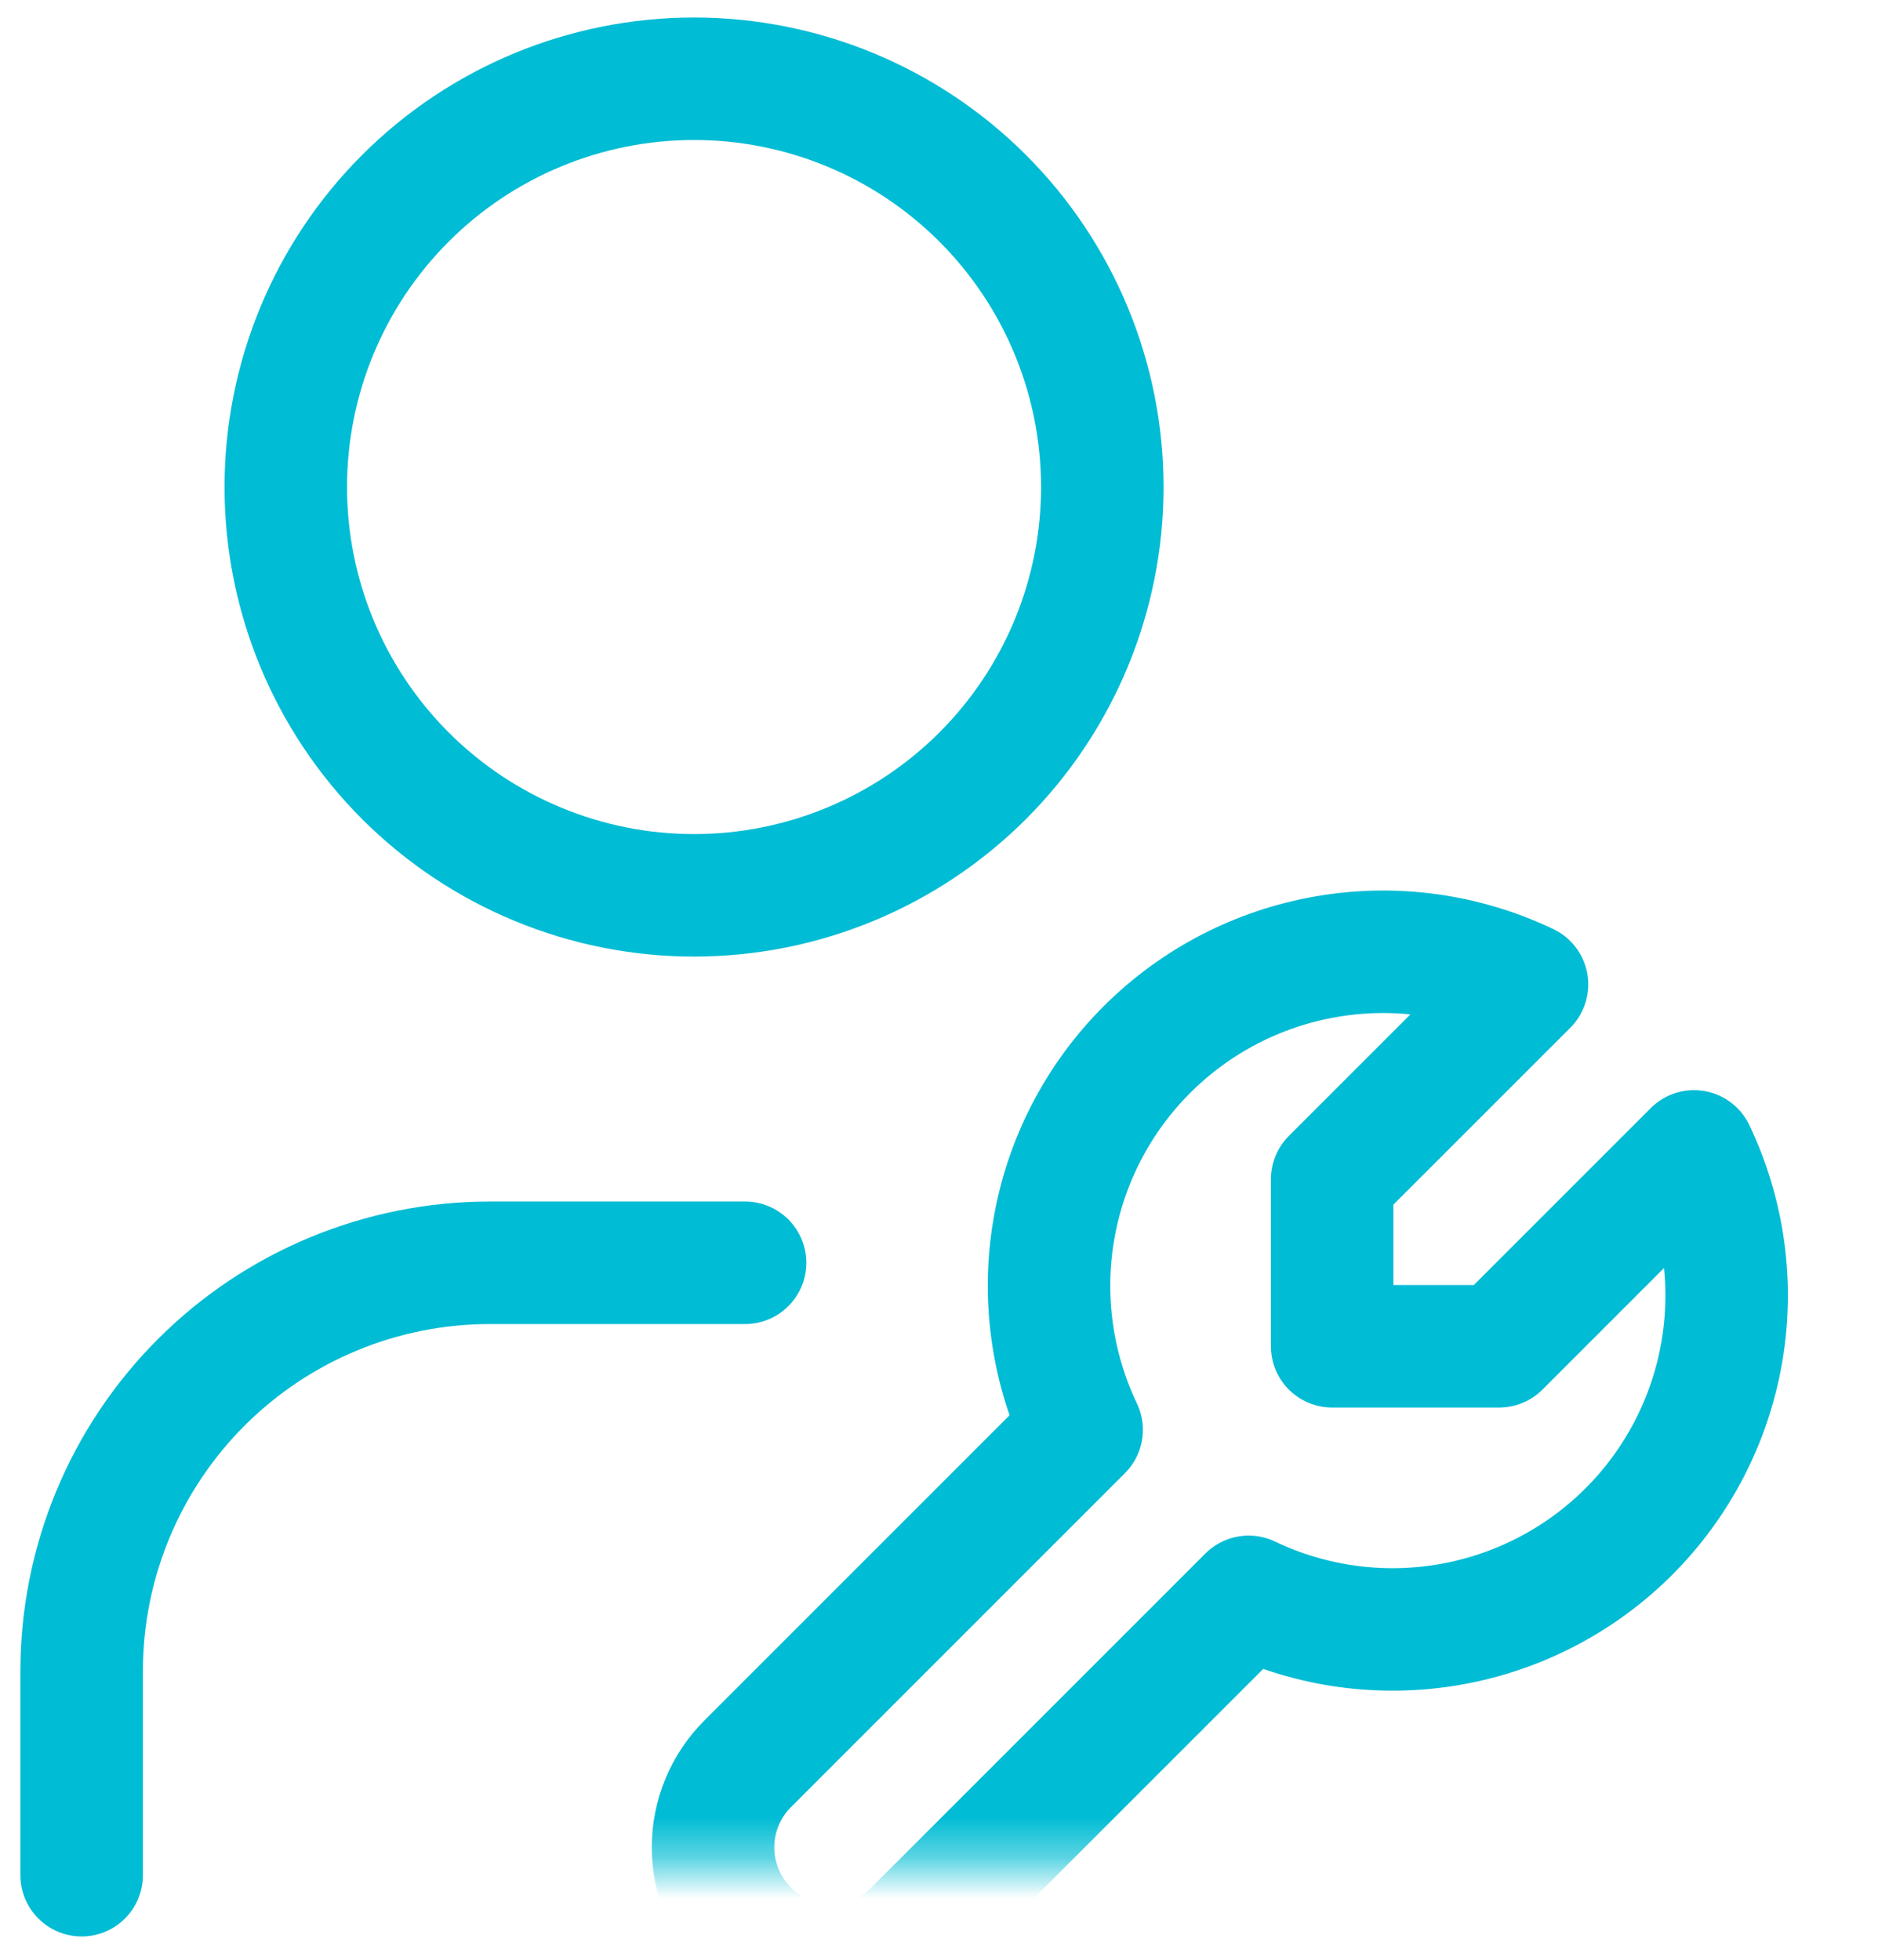
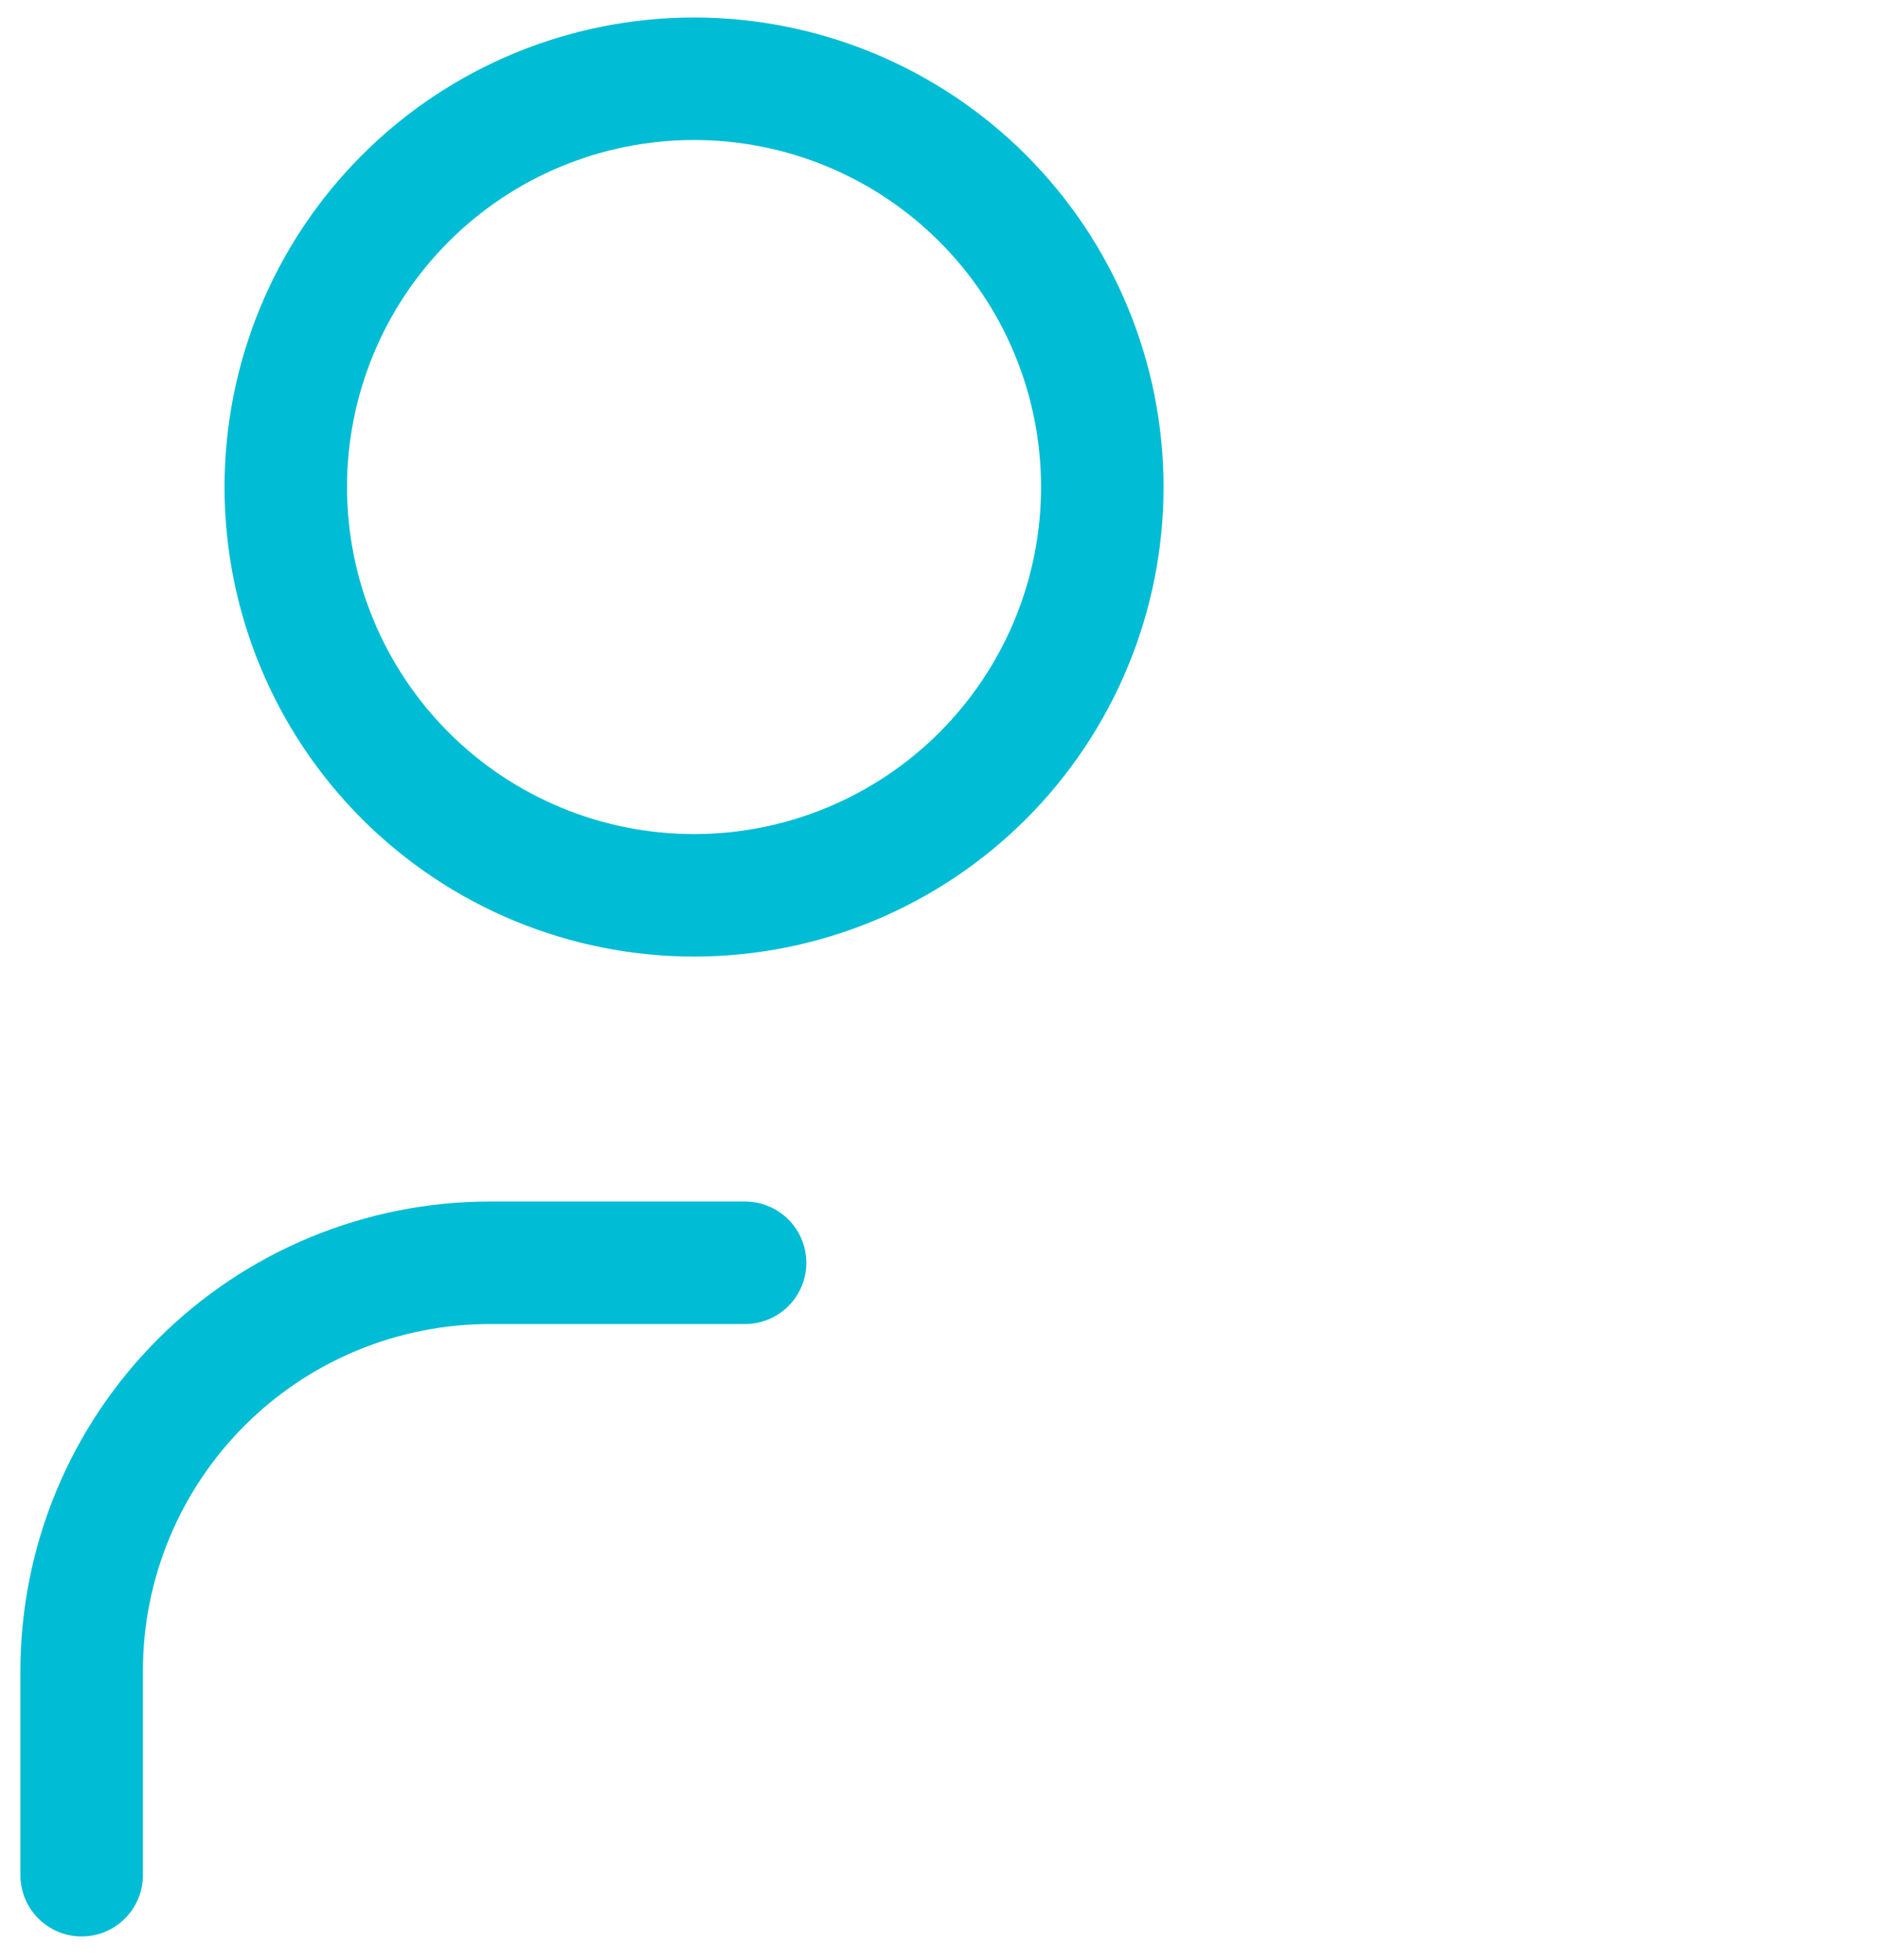
<svg xmlns="http://www.w3.org/2000/svg" width="46" height="48" viewBox="0 0 46 48" fill="none">
  <path d="M7 11.929C7 14.581 8.054 17.124 9.929 19C11.804 20.875 14.348 21.929 17 21.929C19.652 21.929 22.196 20.875 24.071 19C25.946 17.124 27 14.581 27 11.929C27 9.277 25.946 6.733 24.071 4.858C22.196 2.982 19.652 1.929 17 1.929C14.348 1.929 11.804 2.982 9.929 4.858C8.054 6.733 7 9.277 7 11.929Z" stroke="#00BCD4" stroke-width="3" stroke-linecap="round" stroke-linejoin="round" />
  <path d="M2 45.929V40.929C2 38.276 3.054 35.733 4.929 33.858C6.804 31.982 9.348 30.929 12 30.929H18.25" stroke="#00BCD4" stroke-width="3" stroke-linecap="round" stroke-linejoin="round" />
  <mask id="mask0_1_13" style="mask-type:luminance" maskUnits="userSpaceOnUse" x="12" y="12" width="34" height="34">
-     <path d="M45.077 12.909H12.35V45.636H45.077V12.909Z" fill="white" />
-   </mask>
+     </mask>
  <g mask="url(#mask0_1_13)">
-     <path d="M36.721 32.974H32.63V28.883L37.403 24.111C35.877 23.381 34.161 23.143 32.494 23.43C30.826 23.716 29.288 24.512 28.092 25.708C26.895 26.905 26.099 28.442 25.813 30.11C25.527 31.778 25.765 33.493 26.494 35.02L18.312 43.202C17.77 43.744 17.465 44.48 17.465 45.247C17.465 46.014 17.77 46.75 18.312 47.292C18.855 47.835 19.591 48.14 20.358 48.14C21.125 48.14 21.861 47.835 22.403 47.292L30.585 39.111C32.112 39.84 33.827 40.078 35.495 39.791C37.162 39.505 38.7 38.709 39.897 37.513C41.093 36.317 41.889 34.779 42.175 33.111C42.461 31.444 42.223 29.728 41.494 28.201L36.721 32.974Z" stroke="#00BCD4" stroke-width="3" stroke-linecap="round" stroke-linejoin="round" />
+     <path d="M36.721 32.974H32.63V28.883L37.403 24.111C35.877 23.381 34.161 23.143 32.494 23.43C26.895 26.905 26.099 28.442 25.813 30.11C25.527 31.778 25.765 33.493 26.494 35.02L18.312 43.202C17.77 43.744 17.465 44.48 17.465 45.247C17.465 46.014 17.77 46.75 18.312 47.292C18.855 47.835 19.591 48.14 20.358 48.14C21.125 48.14 21.861 47.835 22.403 47.292L30.585 39.111C32.112 39.84 33.827 40.078 35.495 39.791C37.162 39.505 38.7 38.709 39.897 37.513C41.093 36.317 41.889 34.779 42.175 33.111C42.461 31.444 42.223 29.728 41.494 28.201L36.721 32.974Z" stroke="#00BCD4" stroke-width="3" stroke-linecap="round" stroke-linejoin="round" />
  </g>
</svg>